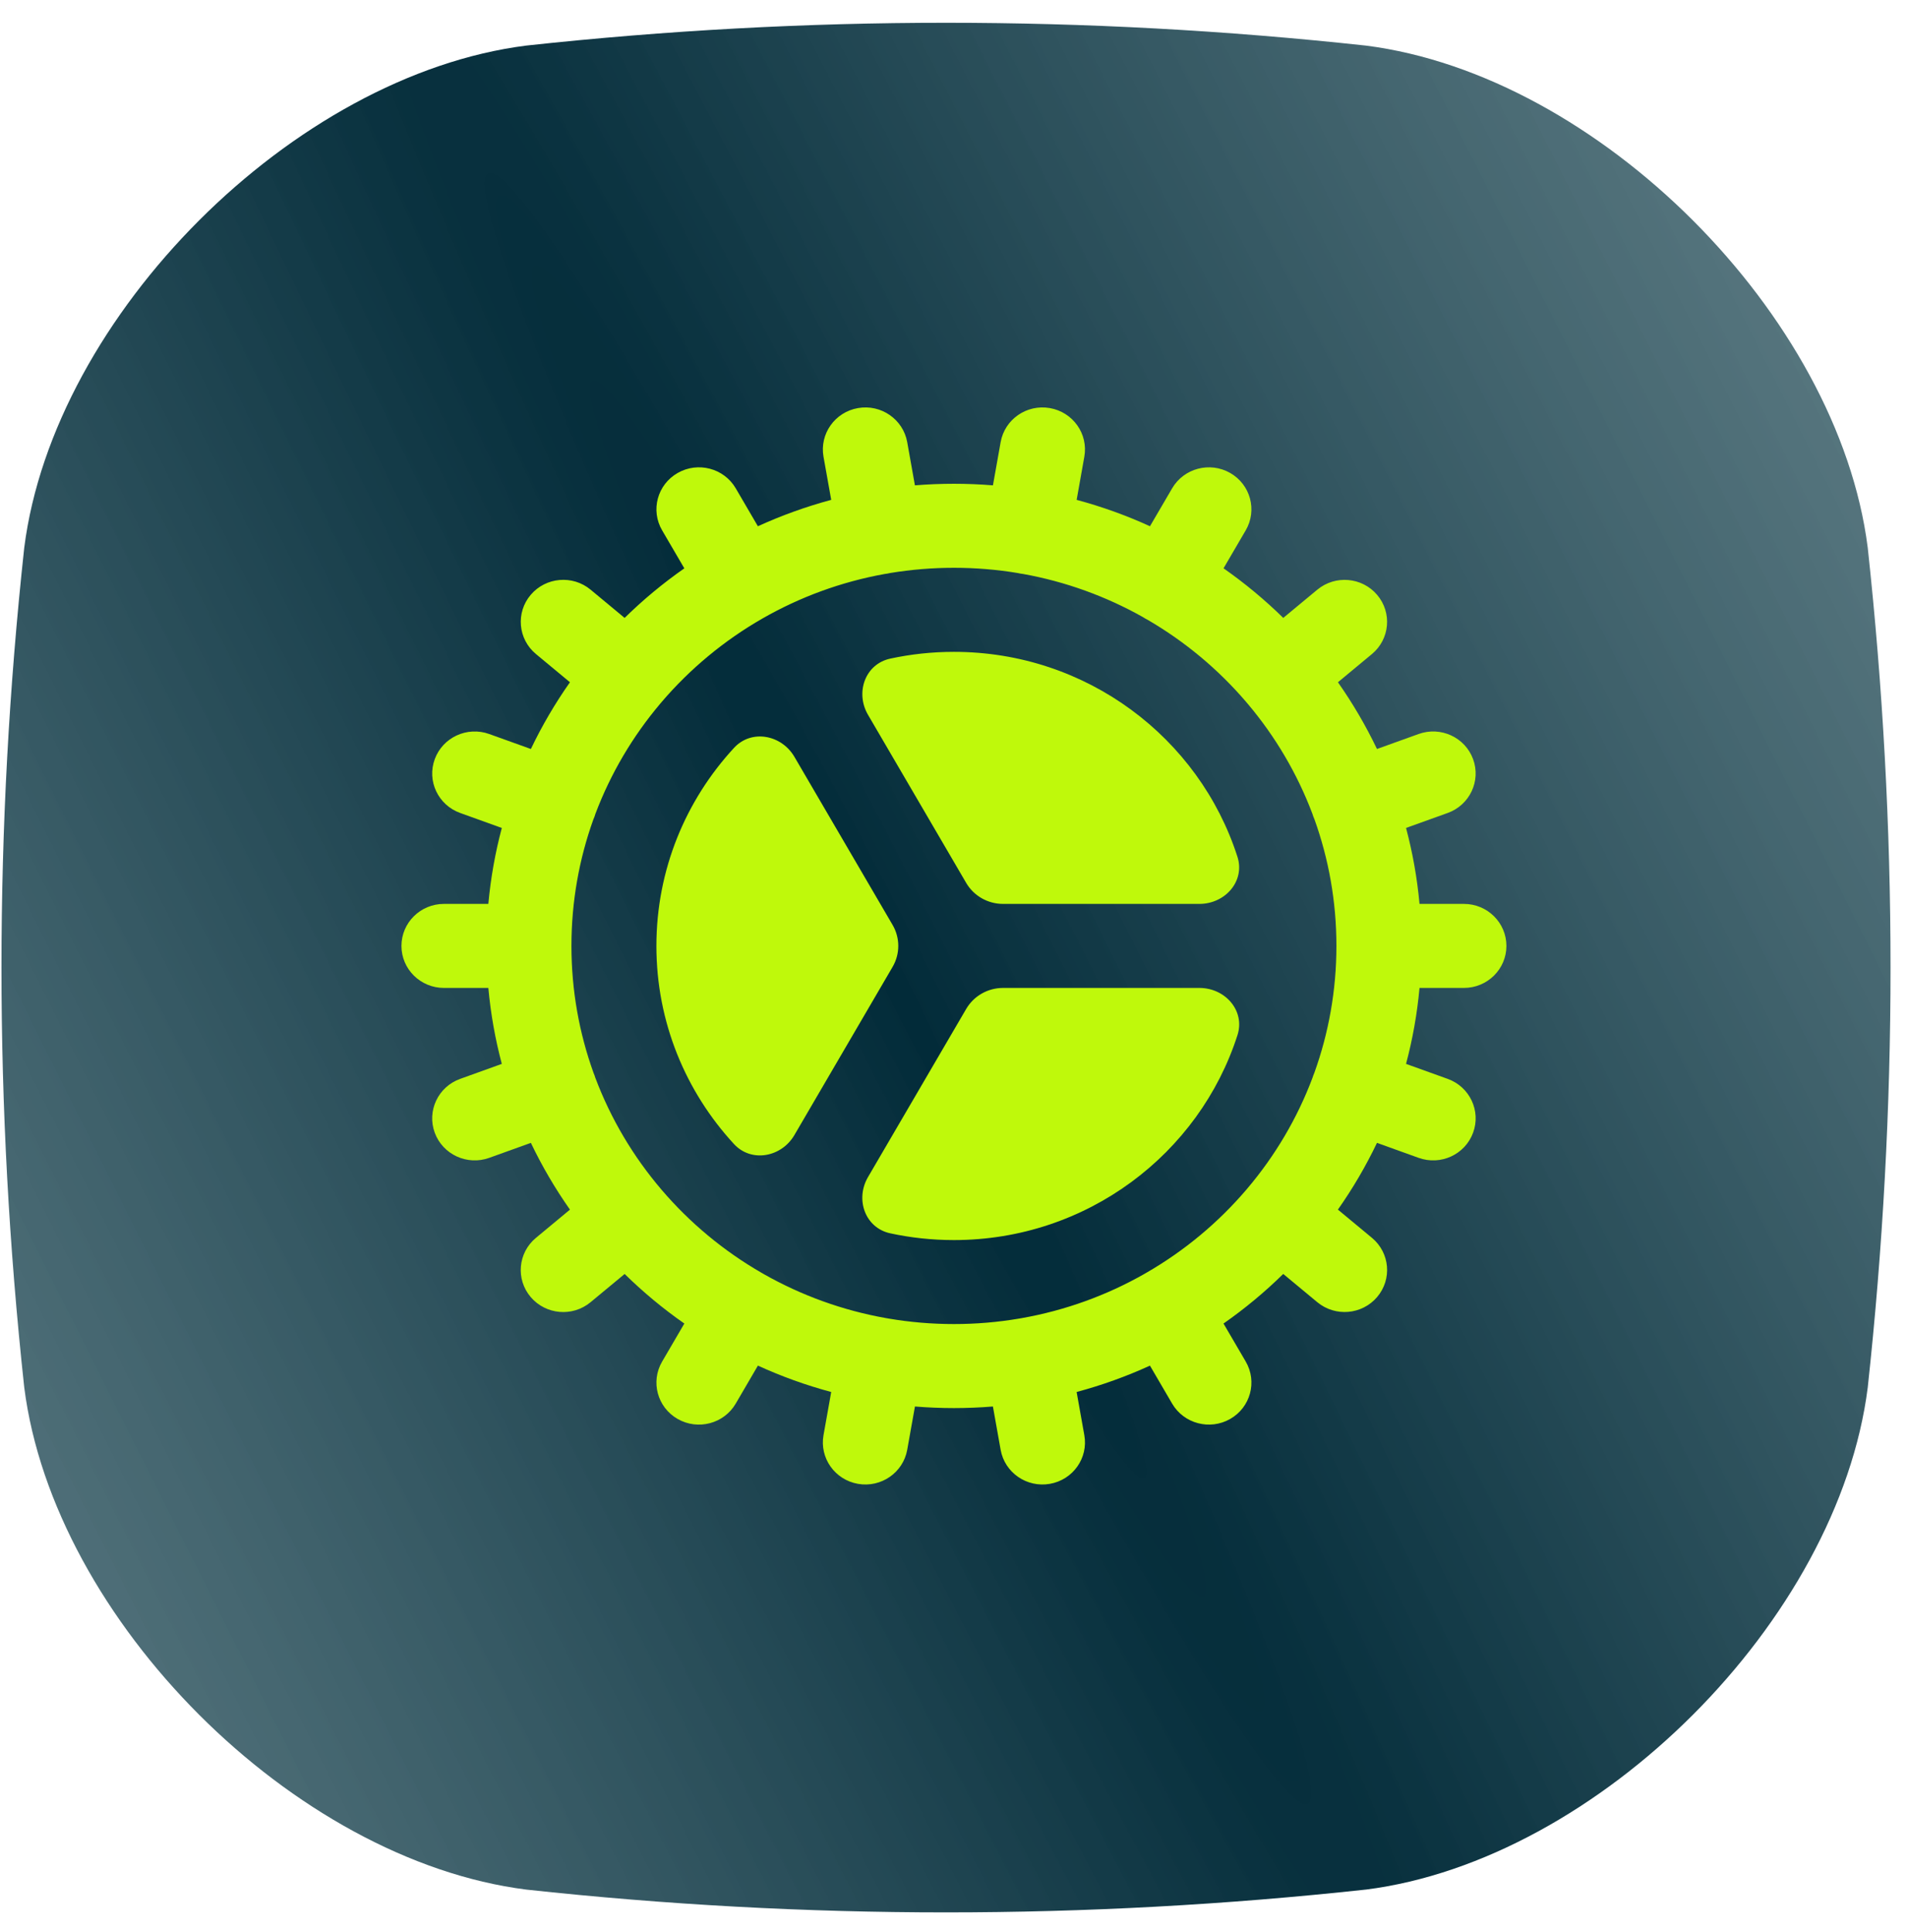
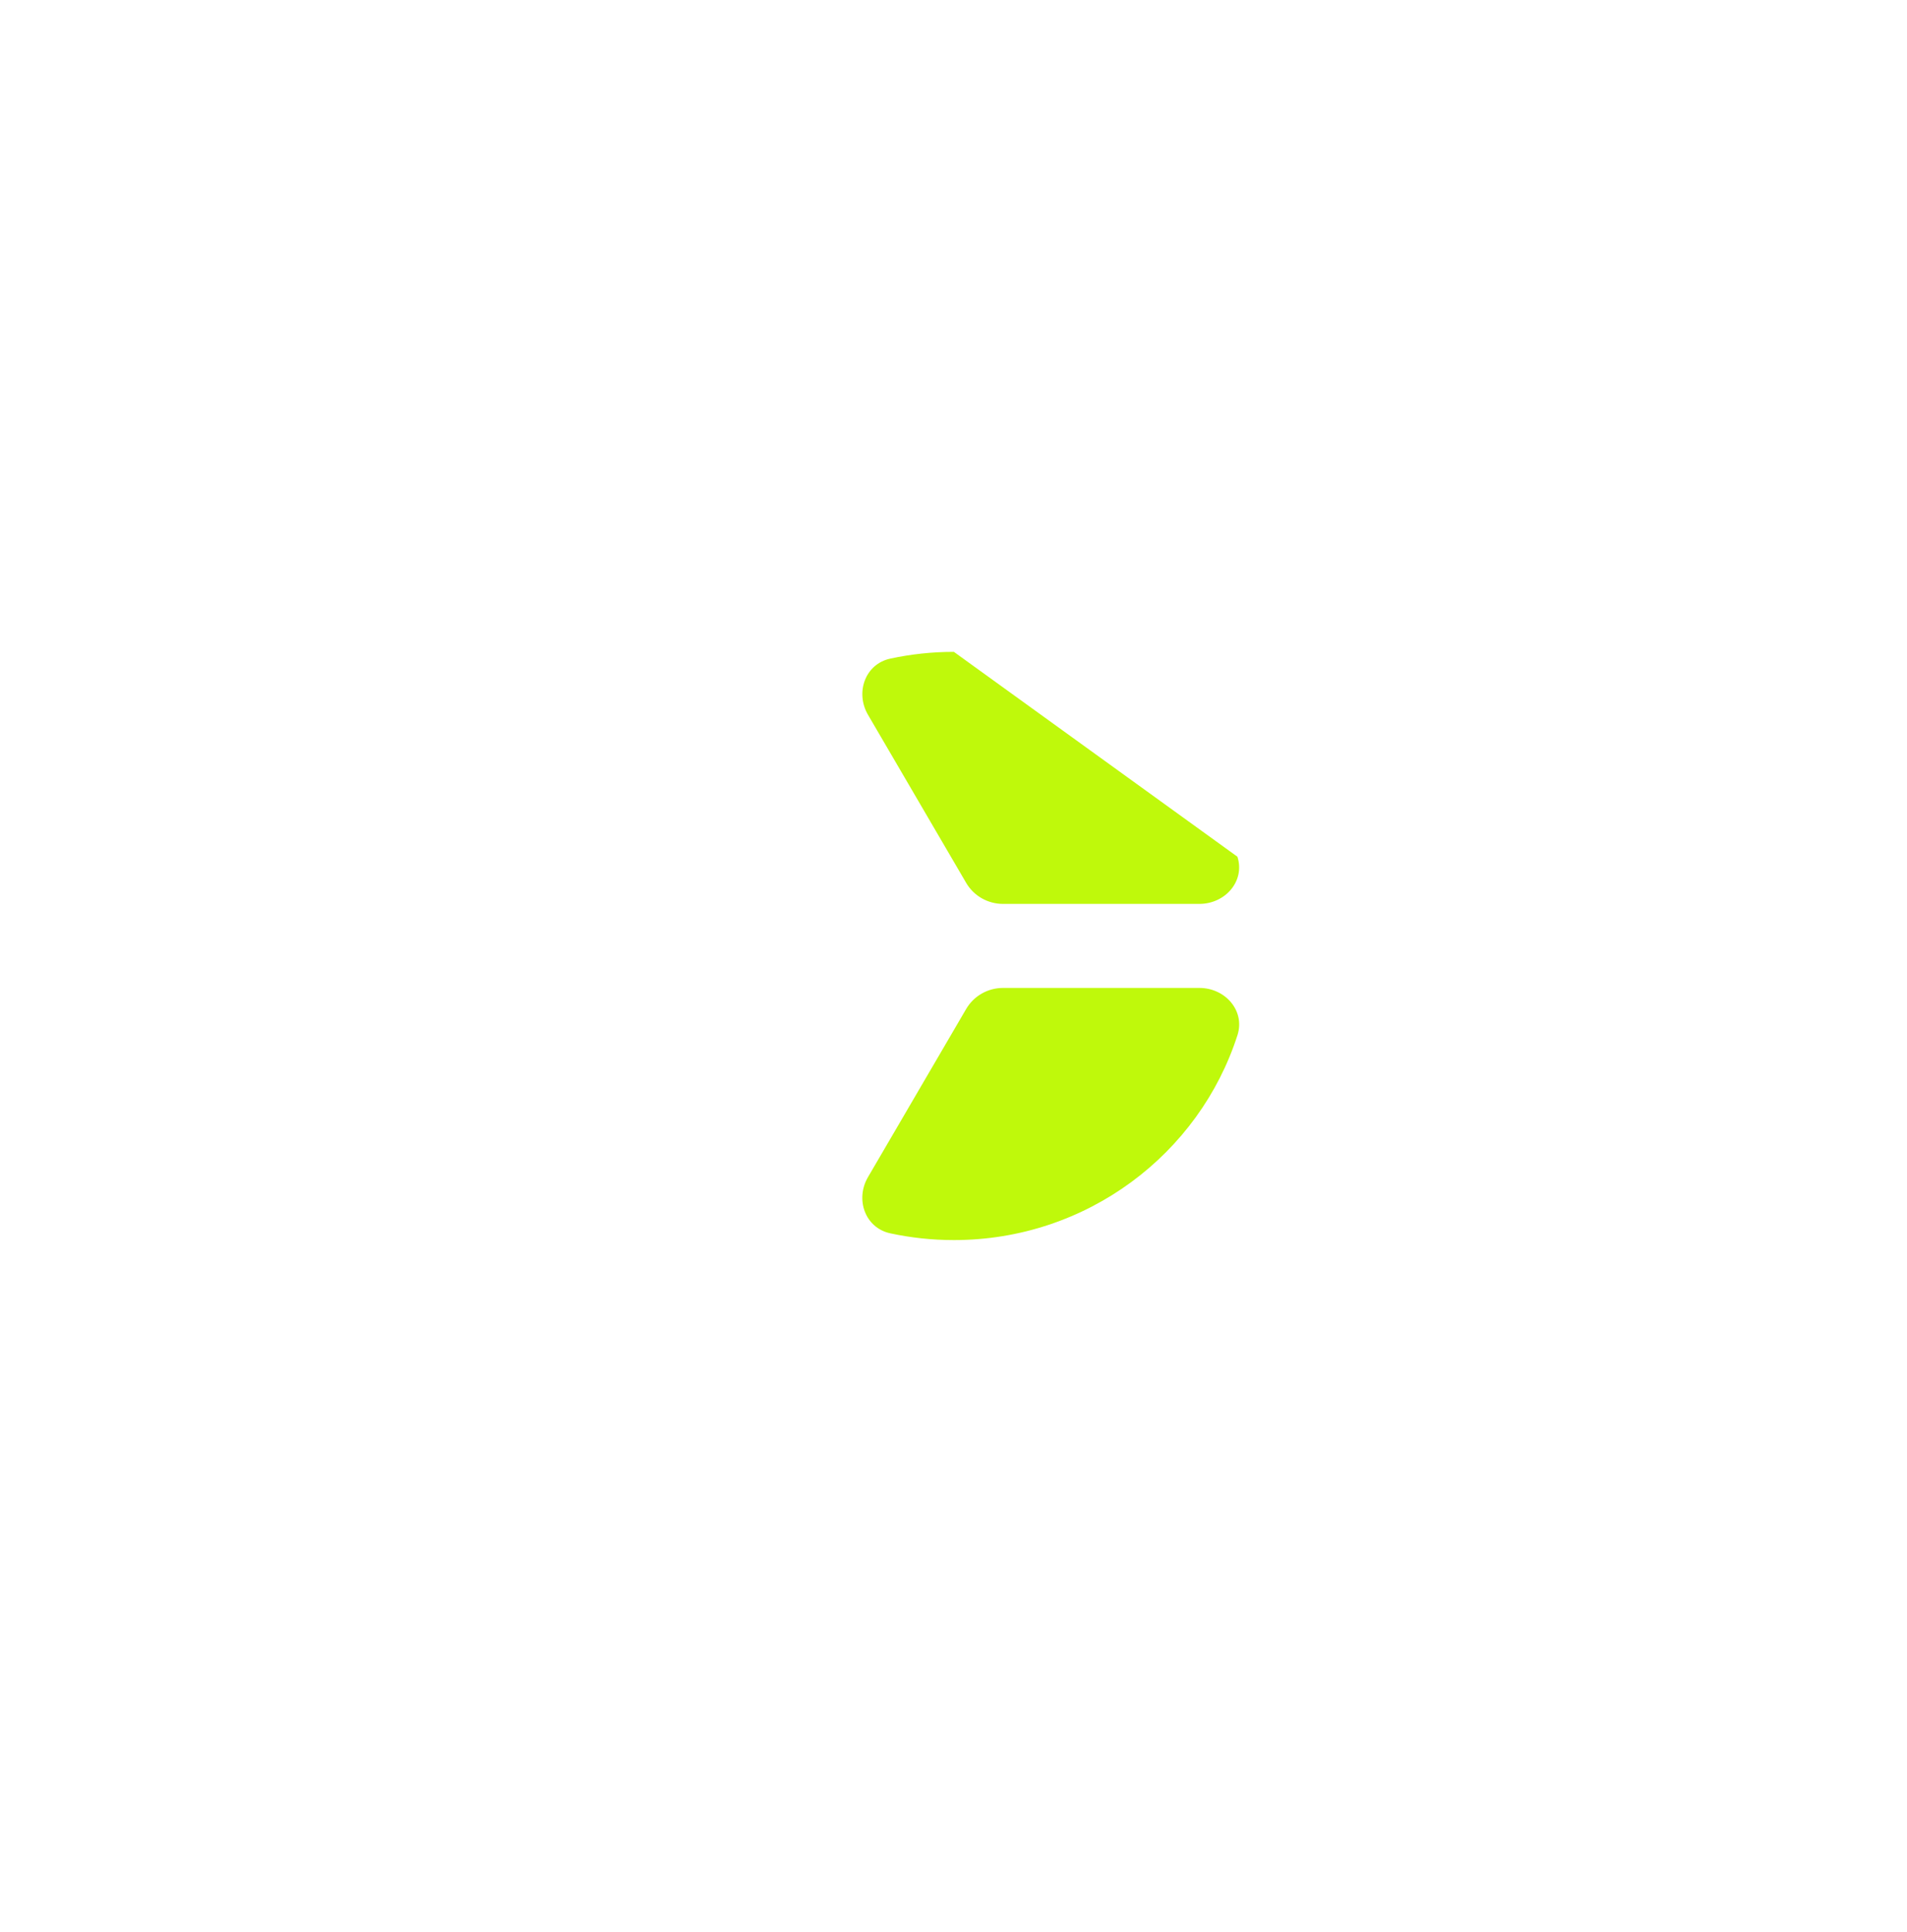
<svg xmlns="http://www.w3.org/2000/svg" width="78" height="79" viewBox="0 0 78 79" fill="none">
-   <path d="M55.864 77.265C55.864 77.264 55.863 77.264 55.863 77.264C44.417 78.507 32.969 78.507 21.523 77.264C12.01 76.058 2.2 66.246 0.992 56.733C-0.25 45.287 -0.25 33.839 0.992 22.393C2.2 12.88 12.01 3.069 21.523 1.864C32.969 0.621 44.417 0.621 55.864 1.864C65.377 3.069 75.188 12.881 76.394 22.394C77.637 33.84 77.637 45.288 76.394 56.735C75.189 66.247 65.377 76.059 55.864 77.265C55.864 77.265 55.864 77.265 55.864 77.265Z" fill="url(#paint0_radial_703_1712)" />
-   <path d="M50.613 35.031C50.934 36.027 50.114 36.96 49.056 36.96H41.025C40.404 36.96 39.83 36.633 39.519 36.102L35.503 29.228C34.974 28.322 35.382 27.152 36.416 26.93C37.254 26.749 38.124 26.654 39.016 26.654C44.449 26.654 49.05 30.173 50.613 35.031Z" fill="#BFF90B" />
-   <path d="M30.022 30.581C30.735 29.807 31.965 30.042 32.494 30.948L36.508 37.819C36.819 38.351 36.819 39.006 36.508 39.537L32.493 46.411C31.964 47.317 30.734 47.552 30.021 46.779C28.05 44.642 26.848 41.8 26.848 38.68C26.848 35.56 28.05 32.718 30.022 30.581Z" fill="#BFF90B" />
+   <path d="M50.613 35.031C50.934 36.027 50.114 36.96 49.056 36.96H41.025C40.404 36.96 39.83 36.633 39.519 36.102L35.503 29.228C34.974 28.322 35.382 27.152 36.416 26.93C37.254 26.749 38.124 26.654 39.016 26.654Z" fill="#BFF90B" />
  <path d="M36.415 50.43C35.38 50.208 34.973 49.038 35.502 48.132L39.519 41.255C39.83 40.724 40.404 40.396 41.025 40.396H49.057C50.114 40.396 50.935 41.329 50.615 42.326C49.052 47.185 44.45 50.706 39.016 50.706C38.123 50.706 37.253 50.611 36.415 50.43Z" fill="#BFF90B" />
-   <path fill-rule="evenodd" clip-rule="evenodd" d="M59.877 40.396C60.837 40.396 61.615 39.627 61.615 38.678C61.615 37.73 60.837 36.96 59.877 36.96H58.061C57.964 35.897 57.778 34.859 57.51 33.854L59.213 33.242C60.115 32.917 60.58 31.931 60.252 31.04C59.924 30.148 58.926 29.689 58.024 30.013L56.321 30.626C55.864 29.67 55.329 28.758 54.724 27.897L56.114 26.744C56.849 26.135 56.945 25.051 56.328 24.324C55.711 23.597 54.615 23.503 53.879 24.113L52.488 25.266C51.733 24.526 50.916 23.847 50.045 23.238L50.952 21.686C51.432 20.864 51.148 19.813 50.316 19.339C49.485 18.865 48.422 19.146 47.942 19.968L47.036 21.518C46.077 21.079 45.074 20.717 44.037 20.439L44.351 18.676C44.518 17.742 43.887 16.851 42.941 16.686C41.996 16.521 41.094 17.145 40.928 18.08L40.613 19.846C40.087 19.803 39.555 19.781 39.018 19.781C38.48 19.781 37.948 19.803 37.422 19.846L37.107 18.08C36.94 17.145 36.039 16.521 35.093 16.686C34.148 16.851 33.517 17.742 33.683 18.676L33.998 20.439C32.961 20.718 31.959 21.08 30.999 21.518L30.093 19.967C29.613 19.146 28.55 18.864 27.719 19.339C26.887 19.813 26.602 20.864 27.082 21.685L27.99 23.239C27.12 23.847 26.303 24.525 25.548 25.266L24.156 24.111C23.42 23.501 22.324 23.596 21.707 24.323C21.09 25.05 21.186 26.133 21.921 26.743L23.312 27.897C22.706 28.757 22.171 29.67 21.714 30.626L20.011 30.014C19.109 29.689 18.111 30.149 17.783 31.04C17.454 31.932 17.92 32.918 18.822 33.242L20.525 33.855C20.257 34.86 20.071 35.897 19.974 36.96H18.158C17.198 36.96 16.42 37.73 16.42 38.678C16.42 39.627 17.198 40.396 18.158 40.396H19.974C20.071 41.459 20.257 42.497 20.525 43.502L18.821 44.115C17.919 44.439 17.454 45.425 17.782 46.317C18.111 47.208 19.108 47.668 20.01 47.344L21.714 46.731C22.171 47.687 22.706 48.6 23.312 49.461L21.921 50.615C21.185 51.225 21.089 52.309 21.706 53.035C22.324 53.762 23.42 53.857 24.155 53.247L25.549 52.092C26.303 52.832 27.12 53.511 27.991 54.119L27.082 55.675C26.602 56.496 26.887 57.547 27.718 58.021C28.55 58.496 29.613 58.214 30.093 57.392L31 55.839C31.959 56.278 32.961 56.64 33.998 56.918L33.683 58.684C33.517 59.618 34.148 60.509 35.093 60.674C36.039 60.839 36.94 60.215 37.107 59.281L37.423 57.511C37.949 57.554 38.48 57.576 39.018 57.576C39.554 57.576 40.086 57.554 40.612 57.511L40.928 59.281C41.094 60.215 41.996 60.839 42.941 60.674C43.887 60.509 44.518 59.618 44.351 58.684L44.036 56.918C45.074 56.64 46.076 56.278 47.035 55.84L47.942 57.392C48.422 58.214 49.485 58.495 50.316 58.021C51.148 57.547 51.432 56.496 50.953 55.674L50.044 54.119C50.915 53.511 51.732 52.832 52.487 52.091L53.88 53.246C54.615 53.855 55.711 53.761 56.328 53.034C56.946 52.307 56.85 51.224 56.114 50.614L54.723 49.46C55.329 48.6 55.864 47.687 56.321 46.731L58.025 47.344C58.927 47.668 59.924 47.209 60.252 46.317C60.581 45.426 60.116 44.44 59.214 44.115L57.51 43.502C57.778 42.497 57.964 41.459 58.061 40.396H59.877ZM53.718 33.39C53.704 33.352 53.691 33.314 53.68 33.276C53.06 31.631 52.164 30.119 51.048 28.794C51.032 28.776 51.017 28.759 51.002 28.741C50.987 28.724 50.972 28.706 50.959 28.689C49.822 27.363 48.464 26.23 46.941 25.344C46.907 25.327 46.873 25.309 46.84 25.29C46.805 25.27 46.772 25.25 46.739 25.228C45.246 24.389 43.6 23.786 41.852 23.47C41.813 23.466 41.773 23.46 41.734 23.453C41.696 23.447 41.658 23.439 41.621 23.43C40.775 23.29 39.905 23.217 39.018 23.217C38.131 23.217 37.263 23.29 36.417 23.429C36.379 23.439 36.34 23.447 36.301 23.453C36.26 23.461 36.219 23.466 36.179 23.471C34.392 23.794 32.713 24.417 31.195 25.285C29.623 26.184 28.226 27.344 27.062 28.705C27.052 28.717 27.043 28.728 27.033 28.74C27.028 28.746 27.023 28.752 27.018 28.757C27.013 28.763 27.008 28.769 27.003 28.775C25.879 30.105 24.978 31.624 24.354 33.276C24.343 33.315 24.331 33.353 24.317 33.391C24.303 33.428 24.288 33.466 24.271 33.502C23.689 35.121 23.373 36.863 23.373 38.678C23.373 40.498 23.691 42.244 24.275 43.865C24.29 43.898 24.303 43.932 24.316 43.967C24.329 44.001 24.34 44.035 24.35 44.07C25.619 47.441 28.044 50.256 31.148 52.044C31.157 52.049 31.166 52.054 31.175 52.059C31.182 52.062 31.188 52.066 31.195 52.07C31.211 52.08 31.227 52.089 31.243 52.099C32.768 52.963 34.454 53.581 36.246 53.898C36.264 53.901 36.282 53.904 36.301 53.907C36.318 53.91 36.335 53.913 36.351 53.916C37.218 54.063 38.109 54.14 39.018 54.14C39.927 54.14 40.818 54.063 41.684 53.916C41.701 53.913 41.717 53.91 41.734 53.907C41.752 53.904 41.77 53.901 41.788 53.898C43.576 53.582 45.259 52.967 46.781 52.105C46.8 52.093 46.82 52.081 46.84 52.07C46.859 52.059 46.878 52.048 46.897 52.038C48.449 51.143 49.83 49.99 50.982 48.641L51.002 48.617L51.023 48.592C52.153 47.258 53.058 45.733 53.683 44.073C53.694 44.038 53.706 44.002 53.719 43.967C53.732 43.931 53.746 43.897 53.761 43.863C54.344 42.242 54.662 40.497 54.662 38.678C54.662 36.863 54.346 35.121 53.764 33.502C53.748 33.466 53.732 33.428 53.718 33.39Z" fill="#BFF90B" />
  <defs>
    <radialGradient id="paint0_radial_703_1712" cx="0" cy="0" r="1" gradientUnits="userSpaceOnUse" gradientTransform="translate(37.29 41.439) rotate(-28.127) scale(151.403 2323.03)">
      <stop stop-color="#022B39" />
      <stop offset="0.998" stop-color="#A2C1C4" stop-opacity="0.4" />
    </radialGradient>
  </defs>
</svg>